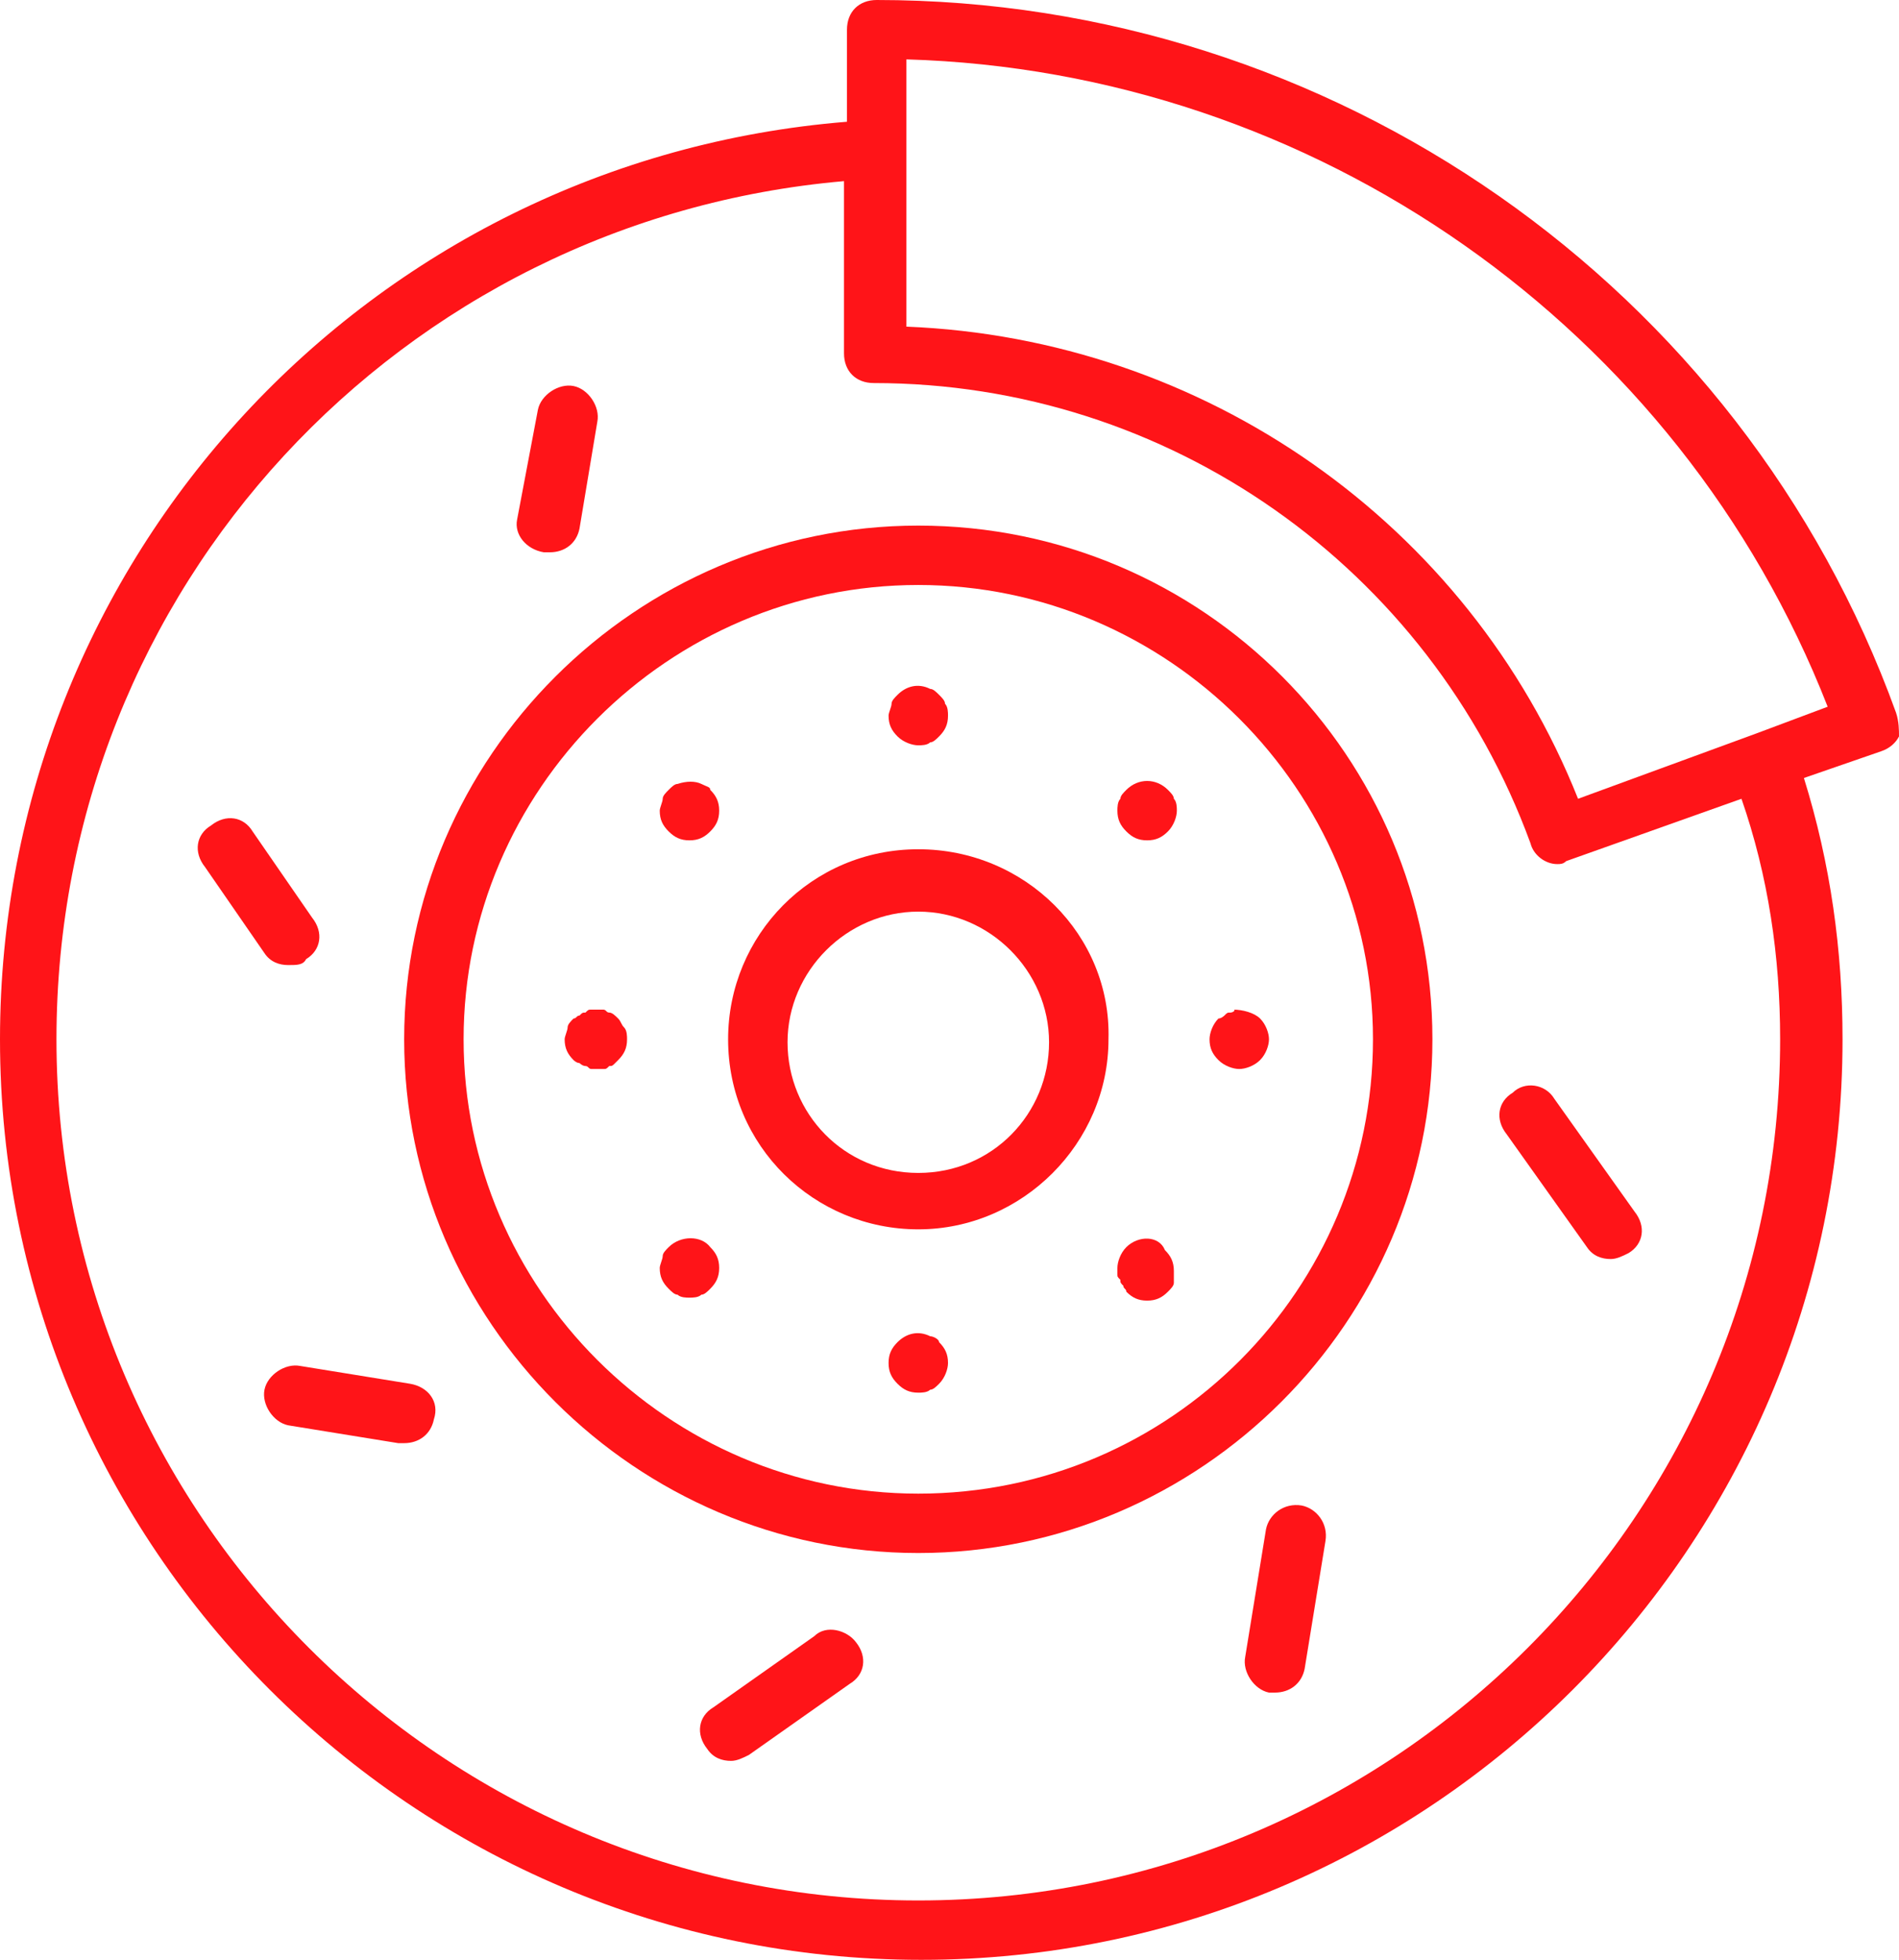
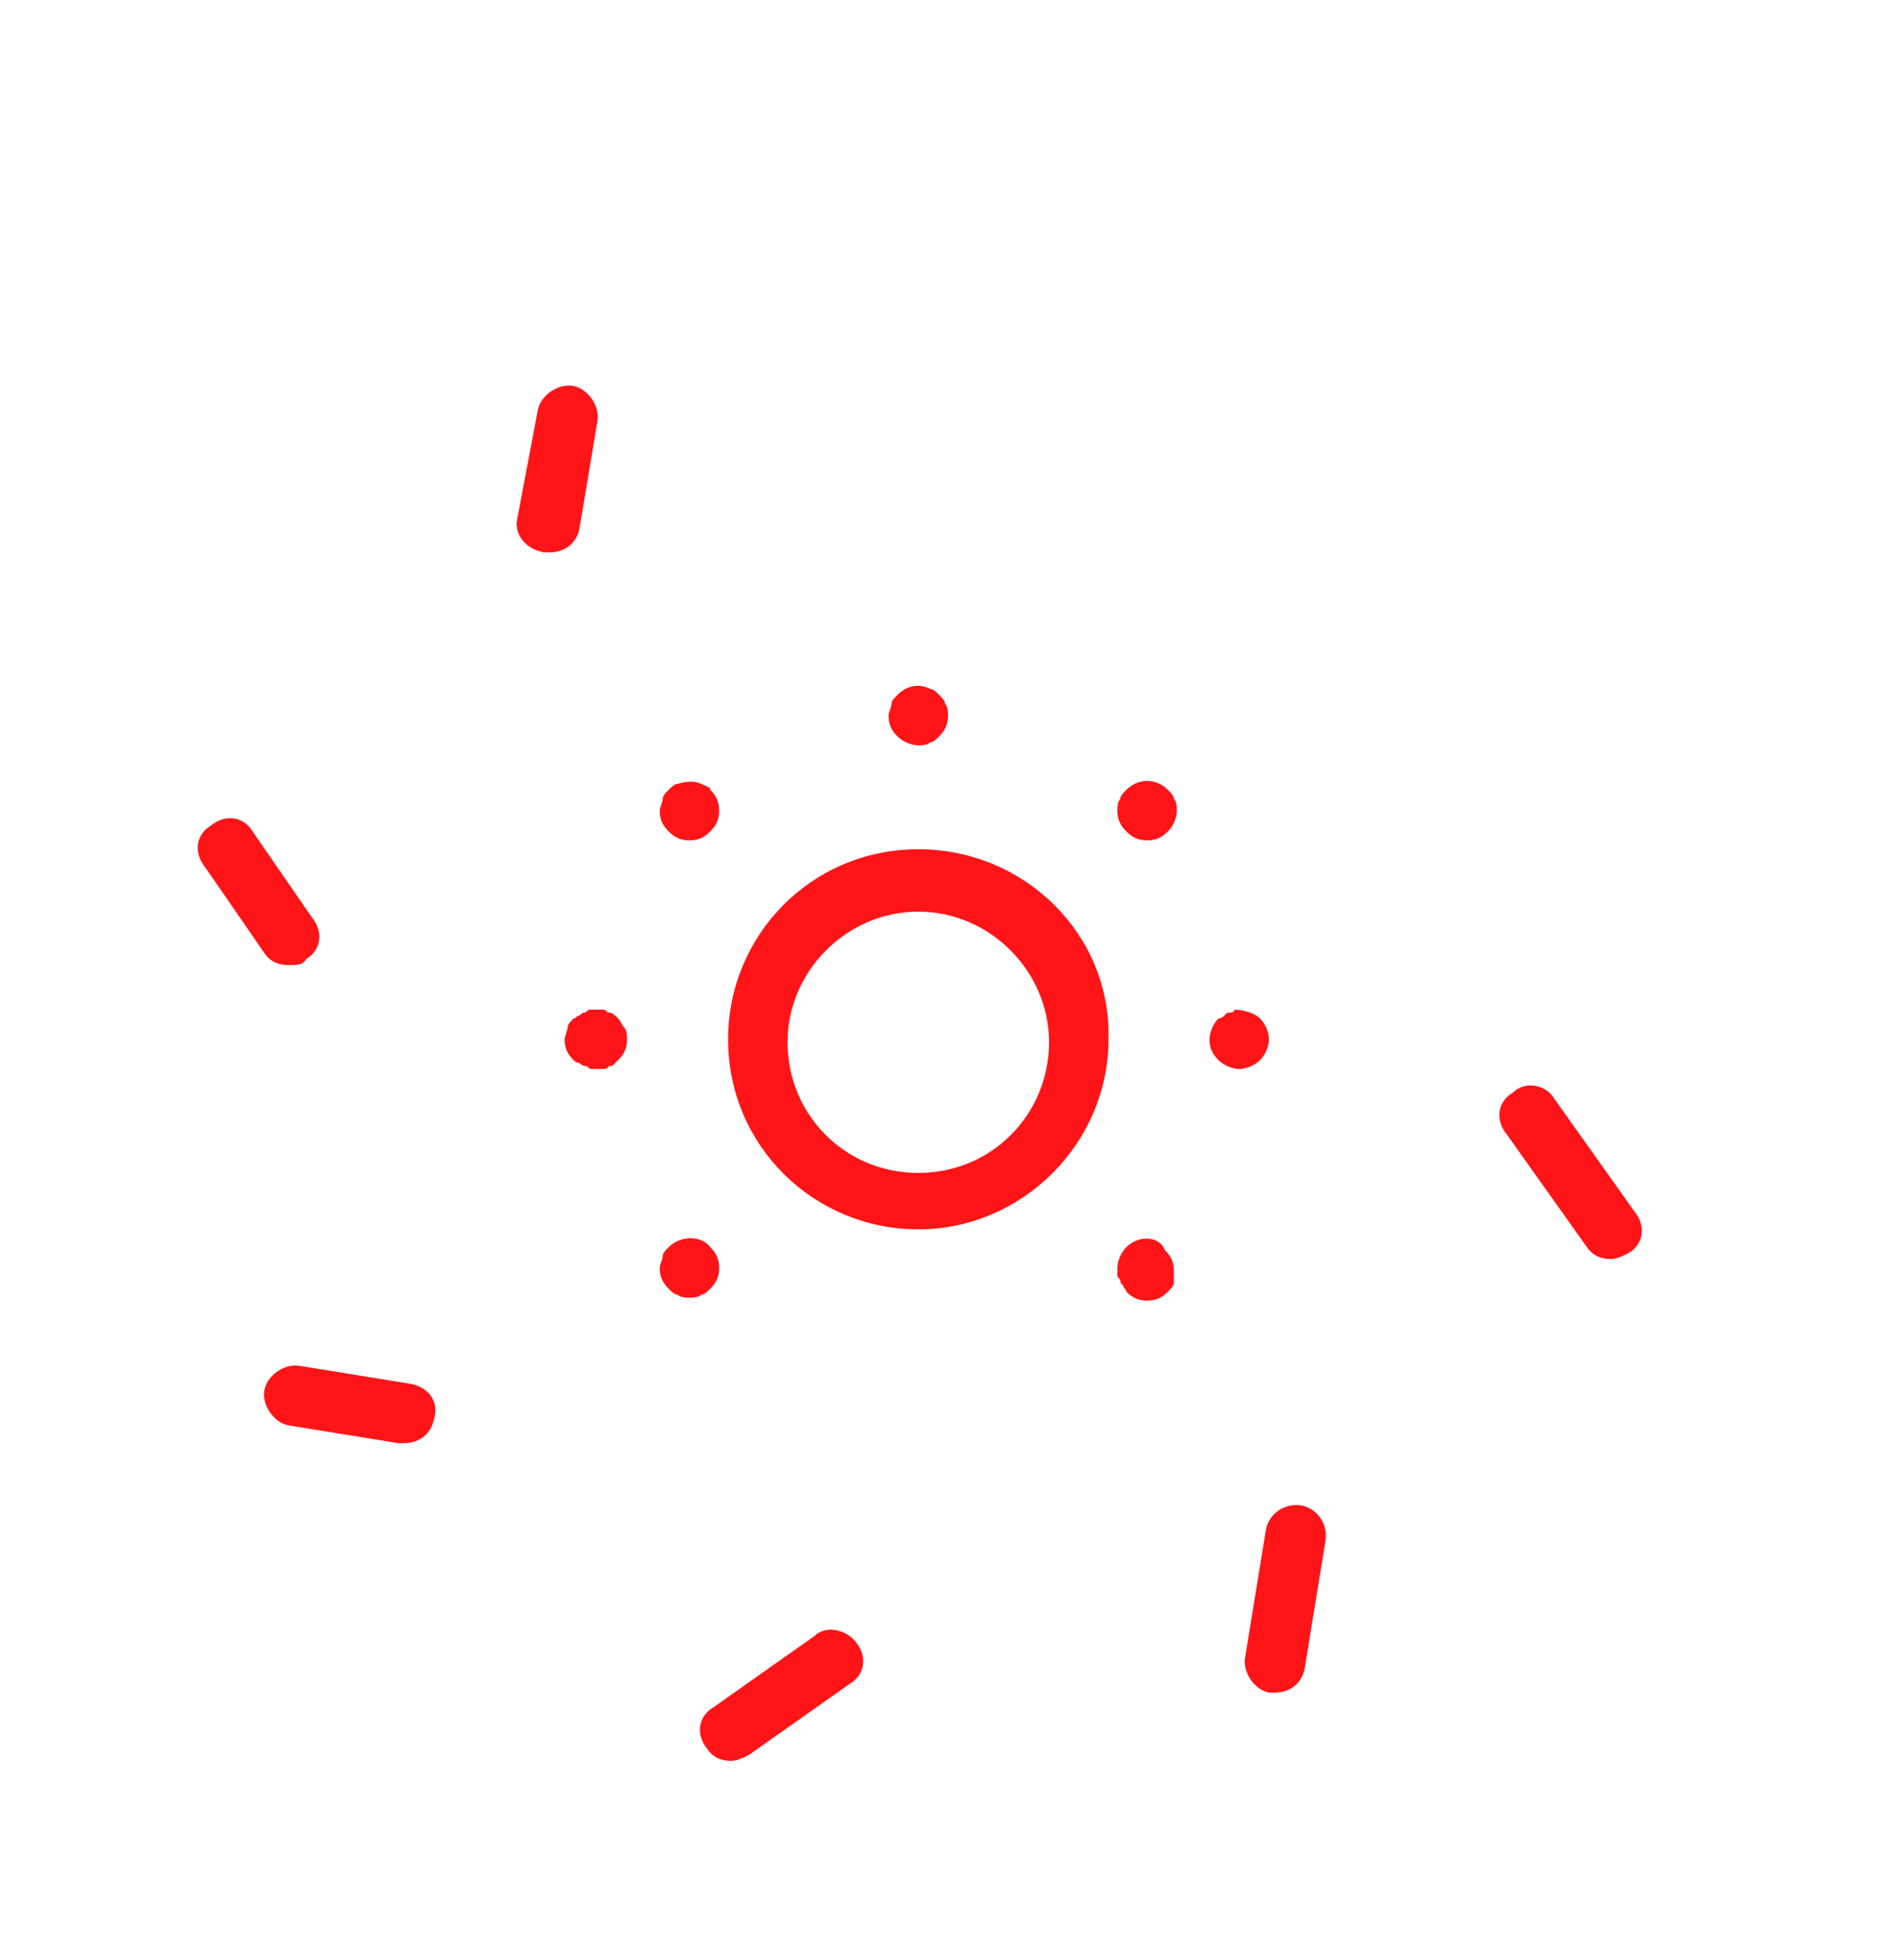
<svg xmlns="http://www.w3.org/2000/svg" width="94" height="97" viewBox="0 0 94 97" fill="none">
  <path d="M45.455 42.033C40.16 42.033 36.041 46.295 36.041 51.439C36.041 56.73 40.307 60.845 45.455 60.845C50.604 60.845 54.87 56.583 54.87 51.439C55.017 46.295 50.751 42.033 45.455 42.033ZM45.455 58.053C41.778 58.053 38.983 55.114 38.983 51.586C38.983 48.059 41.925 45.12 45.455 45.12C48.986 45.12 51.928 48.059 51.928 51.586C51.928 55.114 49.133 58.053 45.455 58.053Z" fill="#FF1418" />
-   <path d="M45.455 26.014C31.48 26.014 20.006 37.477 20.006 51.439C20.006 65.402 31.48 76.865 45.455 76.865C59.43 76.865 70.904 65.402 70.904 51.439C70.904 37.477 59.577 26.014 45.455 26.014ZM45.455 73.926C33.099 73.926 22.948 63.785 22.948 51.439C22.948 39.094 33.099 28.953 45.455 28.953C57.812 28.953 67.962 39.094 67.962 51.439C67.962 63.785 57.959 73.926 45.455 73.926Z" fill="#FF1418" />
-   <path d="M93.853 35.273C86.203 14.109 65.903 0 43.396 0C42.513 0 41.925 0.588 41.925 1.47V6.026C18.241 7.936 0 27.63 0 51.439C0 76.571 20.448 97 45.602 97C70.757 97 91.205 76.571 91.205 51.439C91.205 47.03 90.617 42.768 89.293 38.506L93.117 37.183C93.559 37.036 93.853 36.742 94 36.449C94 36.154 94 35.714 93.853 35.273ZM88.116 51.439C88.116 74.954 68.992 94.061 45.455 94.061C21.919 94.061 2.795 74.954 2.795 51.439C2.795 29.1 19.859 10.876 41.778 8.965V17.489C41.778 18.371 42.366 18.959 43.249 18.959C57.812 18.959 70.757 28.071 75.759 41.739C75.906 42.327 76.495 42.768 77.083 42.768C77.23 42.768 77.377 42.768 77.524 42.621L86.203 39.535C87.527 43.356 88.116 47.324 88.116 51.439ZM86.939 36.301L78.113 39.535C72.67 25.867 59.578 16.755 44.867 16.167V7.348V2.939C65.02 3.527 83.114 16.167 90.469 34.979L86.939 36.301Z" fill="#FF1418" />
  <path d="M26.92 27.336H27.214C27.95 27.336 28.538 26.895 28.685 26.161L29.568 20.87C29.715 20.135 29.127 19.253 28.391 19.106C27.656 18.959 26.773 19.547 26.626 20.282L25.596 25.72C25.449 26.454 26.038 27.189 26.92 27.336Z" fill="#FF1418" />
  <path d="M15.152 47.471C15.887 47.03 16.034 46.148 15.446 45.414L12.504 41.151C12.063 40.417 11.18 40.27 10.444 40.858C9.709 41.298 9.562 42.18 10.15 42.915L13.092 47.177C13.387 47.618 13.828 47.765 14.269 47.765C14.71 47.765 15.005 47.765 15.152 47.471Z" fill="#FF1418" />
  <path d="M20.3 68.488L14.858 67.606C14.122 67.459 13.239 68.047 13.092 68.782C12.945 69.517 13.534 70.398 14.269 70.545L19.712 71.427H20.006C20.742 71.427 21.33 70.986 21.477 70.251C21.772 69.37 21.183 68.635 20.3 68.488Z" fill="#FF1418" />
  <path d="M40.307 80.98L35.305 84.508C34.57 84.948 34.422 85.83 35.011 86.565C35.305 87.006 35.746 87.153 36.188 87.153C36.482 87.153 36.776 87.006 37.07 86.859L42.072 83.332C42.807 82.891 42.955 82.009 42.366 81.274C41.925 80.686 40.895 80.392 40.307 80.98Z" fill="#FF1418" />
  <path d="M64.432 74.513C63.549 74.367 62.814 74.954 62.667 75.689L61.637 82.009C61.49 82.744 62.078 83.626 62.814 83.773H63.108C63.843 83.773 64.432 83.332 64.579 82.597L65.609 76.277C65.756 75.395 65.167 74.66 64.432 74.513Z" fill="#FF1418" />
  <path d="M74.876 54.085C74.141 54.526 73.994 55.407 74.582 56.142L78.554 61.727C78.848 62.168 79.29 62.315 79.731 62.315C80.025 62.315 80.319 62.168 80.613 62.021C81.349 61.58 81.496 60.698 80.908 59.964L76.936 54.379C76.495 53.644 75.465 53.497 74.876 54.085Z" fill="#FF1418" />
  <path d="M45.455 36.889C45.602 36.889 45.897 36.889 46.044 36.742C46.191 36.742 46.338 36.595 46.485 36.448C46.779 36.154 46.926 35.861 46.926 35.42C46.926 35.273 46.926 34.979 46.779 34.832C46.779 34.685 46.632 34.538 46.485 34.391C46.338 34.244 46.191 34.097 46.044 34.097C45.455 33.803 44.867 33.95 44.426 34.391C44.279 34.538 44.132 34.685 44.132 34.832C44.132 34.979 43.984 35.273 43.984 35.42C43.984 35.861 44.132 36.154 44.426 36.448C44.72 36.742 45.161 36.889 45.455 36.889Z" fill="#FF1418" />
  <path d="M34.717 38.8C34.422 38.653 33.981 38.653 33.54 38.8C33.393 38.8 33.246 38.947 33.099 39.094C32.952 39.241 32.804 39.388 32.804 39.535C32.804 39.682 32.657 39.976 32.657 40.123C32.657 40.564 32.804 40.858 33.099 41.151C33.393 41.445 33.687 41.592 34.128 41.592C34.57 41.592 34.864 41.445 35.158 41.151C35.452 40.858 35.599 40.564 35.599 40.123C35.599 39.682 35.452 39.388 35.158 39.094C35.158 38.947 35.011 38.947 34.717 38.8Z" fill="#FF1418" />
  <path d="M30.598 50.41C30.451 50.264 30.304 50.117 30.157 50.117C30.009 50.117 30.009 49.97 29.862 49.97C29.715 49.97 29.421 49.97 29.274 49.97C29.127 49.97 29.127 49.97 28.98 50.117C28.832 50.117 28.832 50.117 28.685 50.264C28.538 50.264 28.538 50.41 28.391 50.41C28.244 50.557 28.097 50.705 28.097 50.851C28.097 50.998 27.95 51.292 27.95 51.439C27.95 51.88 28.097 52.174 28.391 52.468C28.391 52.468 28.538 52.615 28.685 52.615C28.685 52.615 28.832 52.762 28.98 52.762C29.127 52.762 29.127 52.909 29.274 52.909H29.568H29.862C30.009 52.909 30.009 52.909 30.157 52.762C30.304 52.762 30.304 52.762 30.451 52.615L30.598 52.468C30.892 52.174 31.039 51.88 31.039 51.439C31.039 51.292 31.039 50.998 30.892 50.851C30.745 50.705 30.745 50.557 30.598 50.41Z" fill="#FF1418" />
  <path d="M33.099 61.727C32.952 61.874 32.804 62.021 32.804 62.168C32.804 62.315 32.657 62.609 32.657 62.756C32.657 63.197 32.804 63.491 33.099 63.785C33.246 63.932 33.393 64.079 33.54 64.079C33.687 64.226 33.981 64.226 34.128 64.226C34.275 64.226 34.57 64.226 34.717 64.079C34.864 64.079 35.011 63.932 35.158 63.785C35.452 63.491 35.599 63.197 35.599 62.756C35.599 62.315 35.452 62.021 35.158 61.727C34.717 61.139 33.687 61.139 33.099 61.727Z" fill="#FF1418" />
-   <path d="M46.044 66.136C45.455 65.843 44.867 65.99 44.426 66.43C44.132 66.724 43.984 67.018 43.984 67.459C43.984 67.9 44.132 68.194 44.426 68.488C44.72 68.782 45.014 68.929 45.455 68.929C45.602 68.929 45.897 68.929 46.044 68.782C46.191 68.782 46.338 68.635 46.485 68.488C46.779 68.194 46.926 67.753 46.926 67.459C46.926 67.018 46.779 66.724 46.485 66.43C46.485 66.283 46.191 66.136 46.044 66.136Z" fill="#FF1418" />
  <path d="M55.753 61.727C55.459 62.021 55.311 62.462 55.311 62.756V63.05C55.311 63.197 55.311 63.197 55.459 63.344C55.459 63.491 55.459 63.491 55.606 63.638C55.606 63.785 55.753 63.785 55.753 63.932C56.047 64.226 56.341 64.373 56.782 64.373C57.224 64.373 57.518 64.226 57.812 63.932C57.959 63.785 58.106 63.638 58.106 63.491C58.106 63.344 58.106 63.344 58.106 63.197C58.106 63.05 58.106 63.05 58.106 62.903C58.106 62.462 57.959 62.168 57.665 61.874C57.371 61.139 56.341 61.139 55.753 61.727Z" fill="#FF1418" />
  <path d="M60.901 50.117C60.754 50.117 60.754 50.117 60.607 50.264C60.607 50.264 60.46 50.41 60.313 50.41C60.019 50.705 59.872 51.145 59.872 51.439C59.872 51.88 60.019 52.174 60.313 52.468C60.607 52.762 61.048 52.909 61.343 52.909C61.637 52.909 62.078 52.762 62.373 52.468C62.667 52.174 62.814 51.733 62.814 51.439C62.814 51.145 62.667 50.705 62.373 50.41C62.078 50.117 61.49 49.97 61.048 49.97C61.196 49.97 61.048 50.117 60.901 50.117Z" fill="#FF1418" />
  <path d="M57.812 39.094C57.224 38.506 56.341 38.506 55.753 39.094C55.606 39.241 55.459 39.388 55.459 39.535C55.311 39.682 55.311 39.976 55.311 40.123C55.311 40.564 55.459 40.858 55.753 41.151C56.047 41.445 56.341 41.592 56.782 41.592C57.224 41.592 57.518 41.445 57.812 41.151C58.106 40.858 58.254 40.417 58.254 40.123C58.254 39.976 58.254 39.682 58.106 39.535C58.106 39.388 57.959 39.241 57.812 39.094Z" fill="#FF1418" />
</svg>